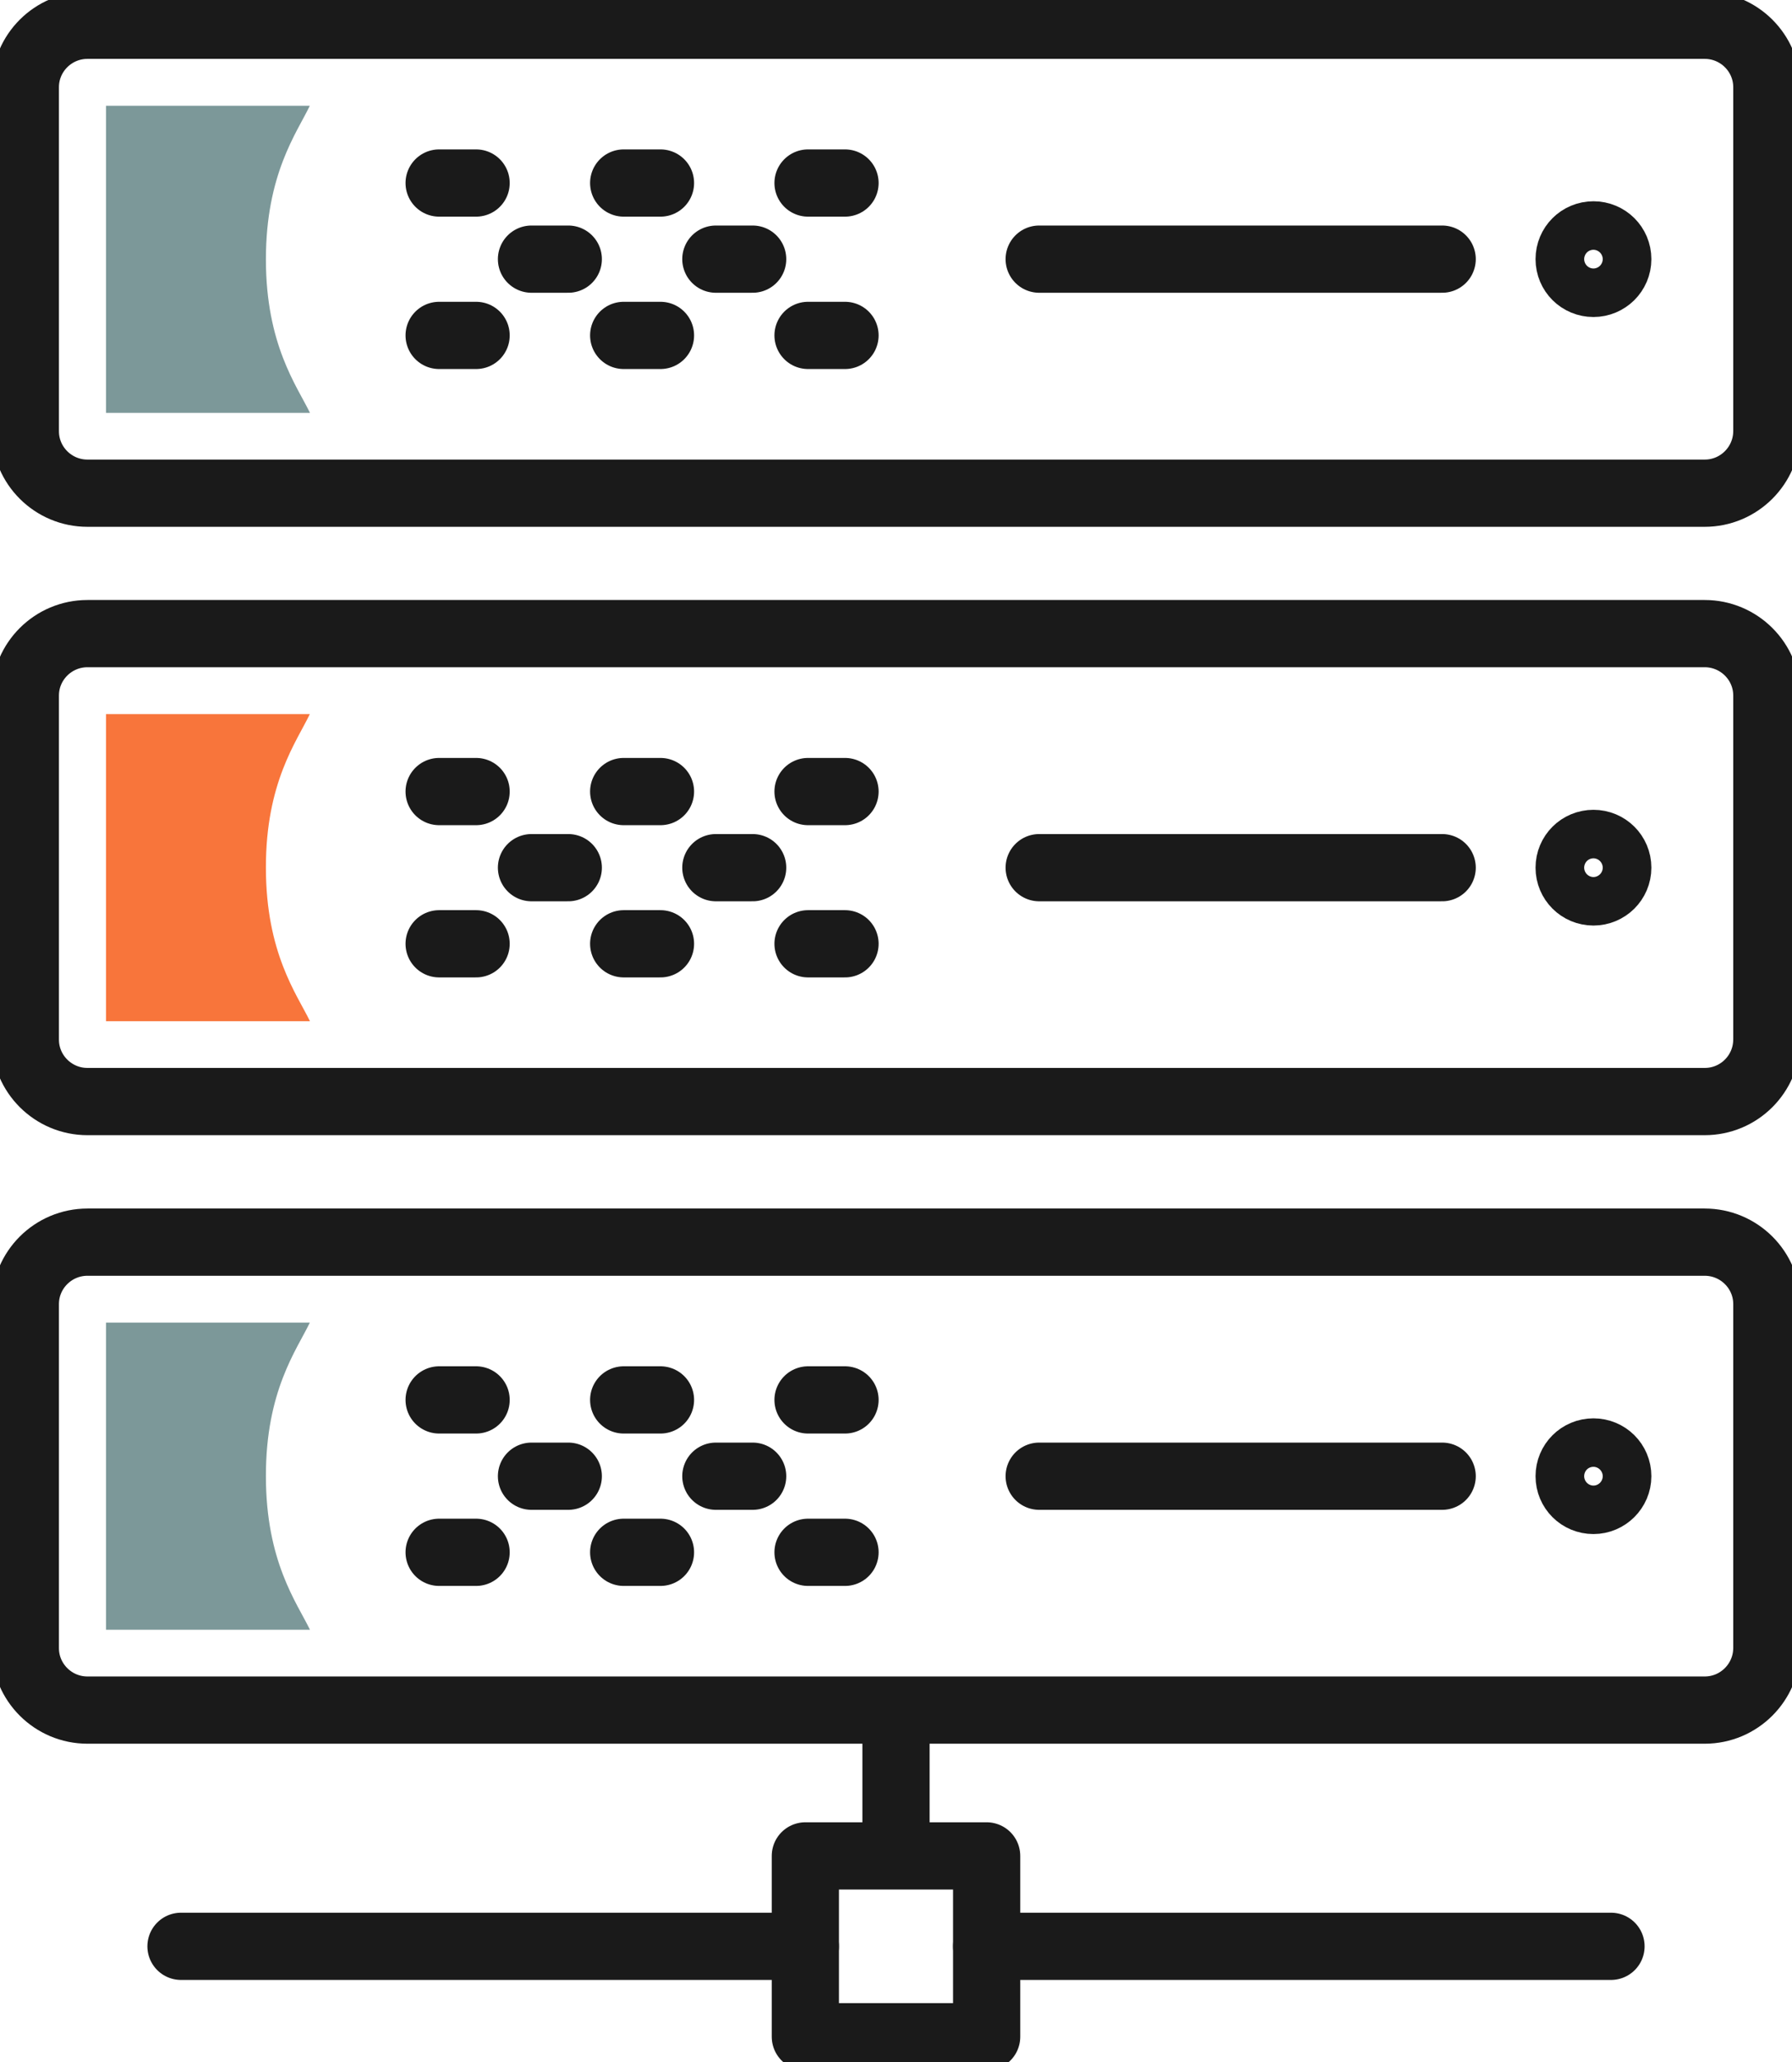
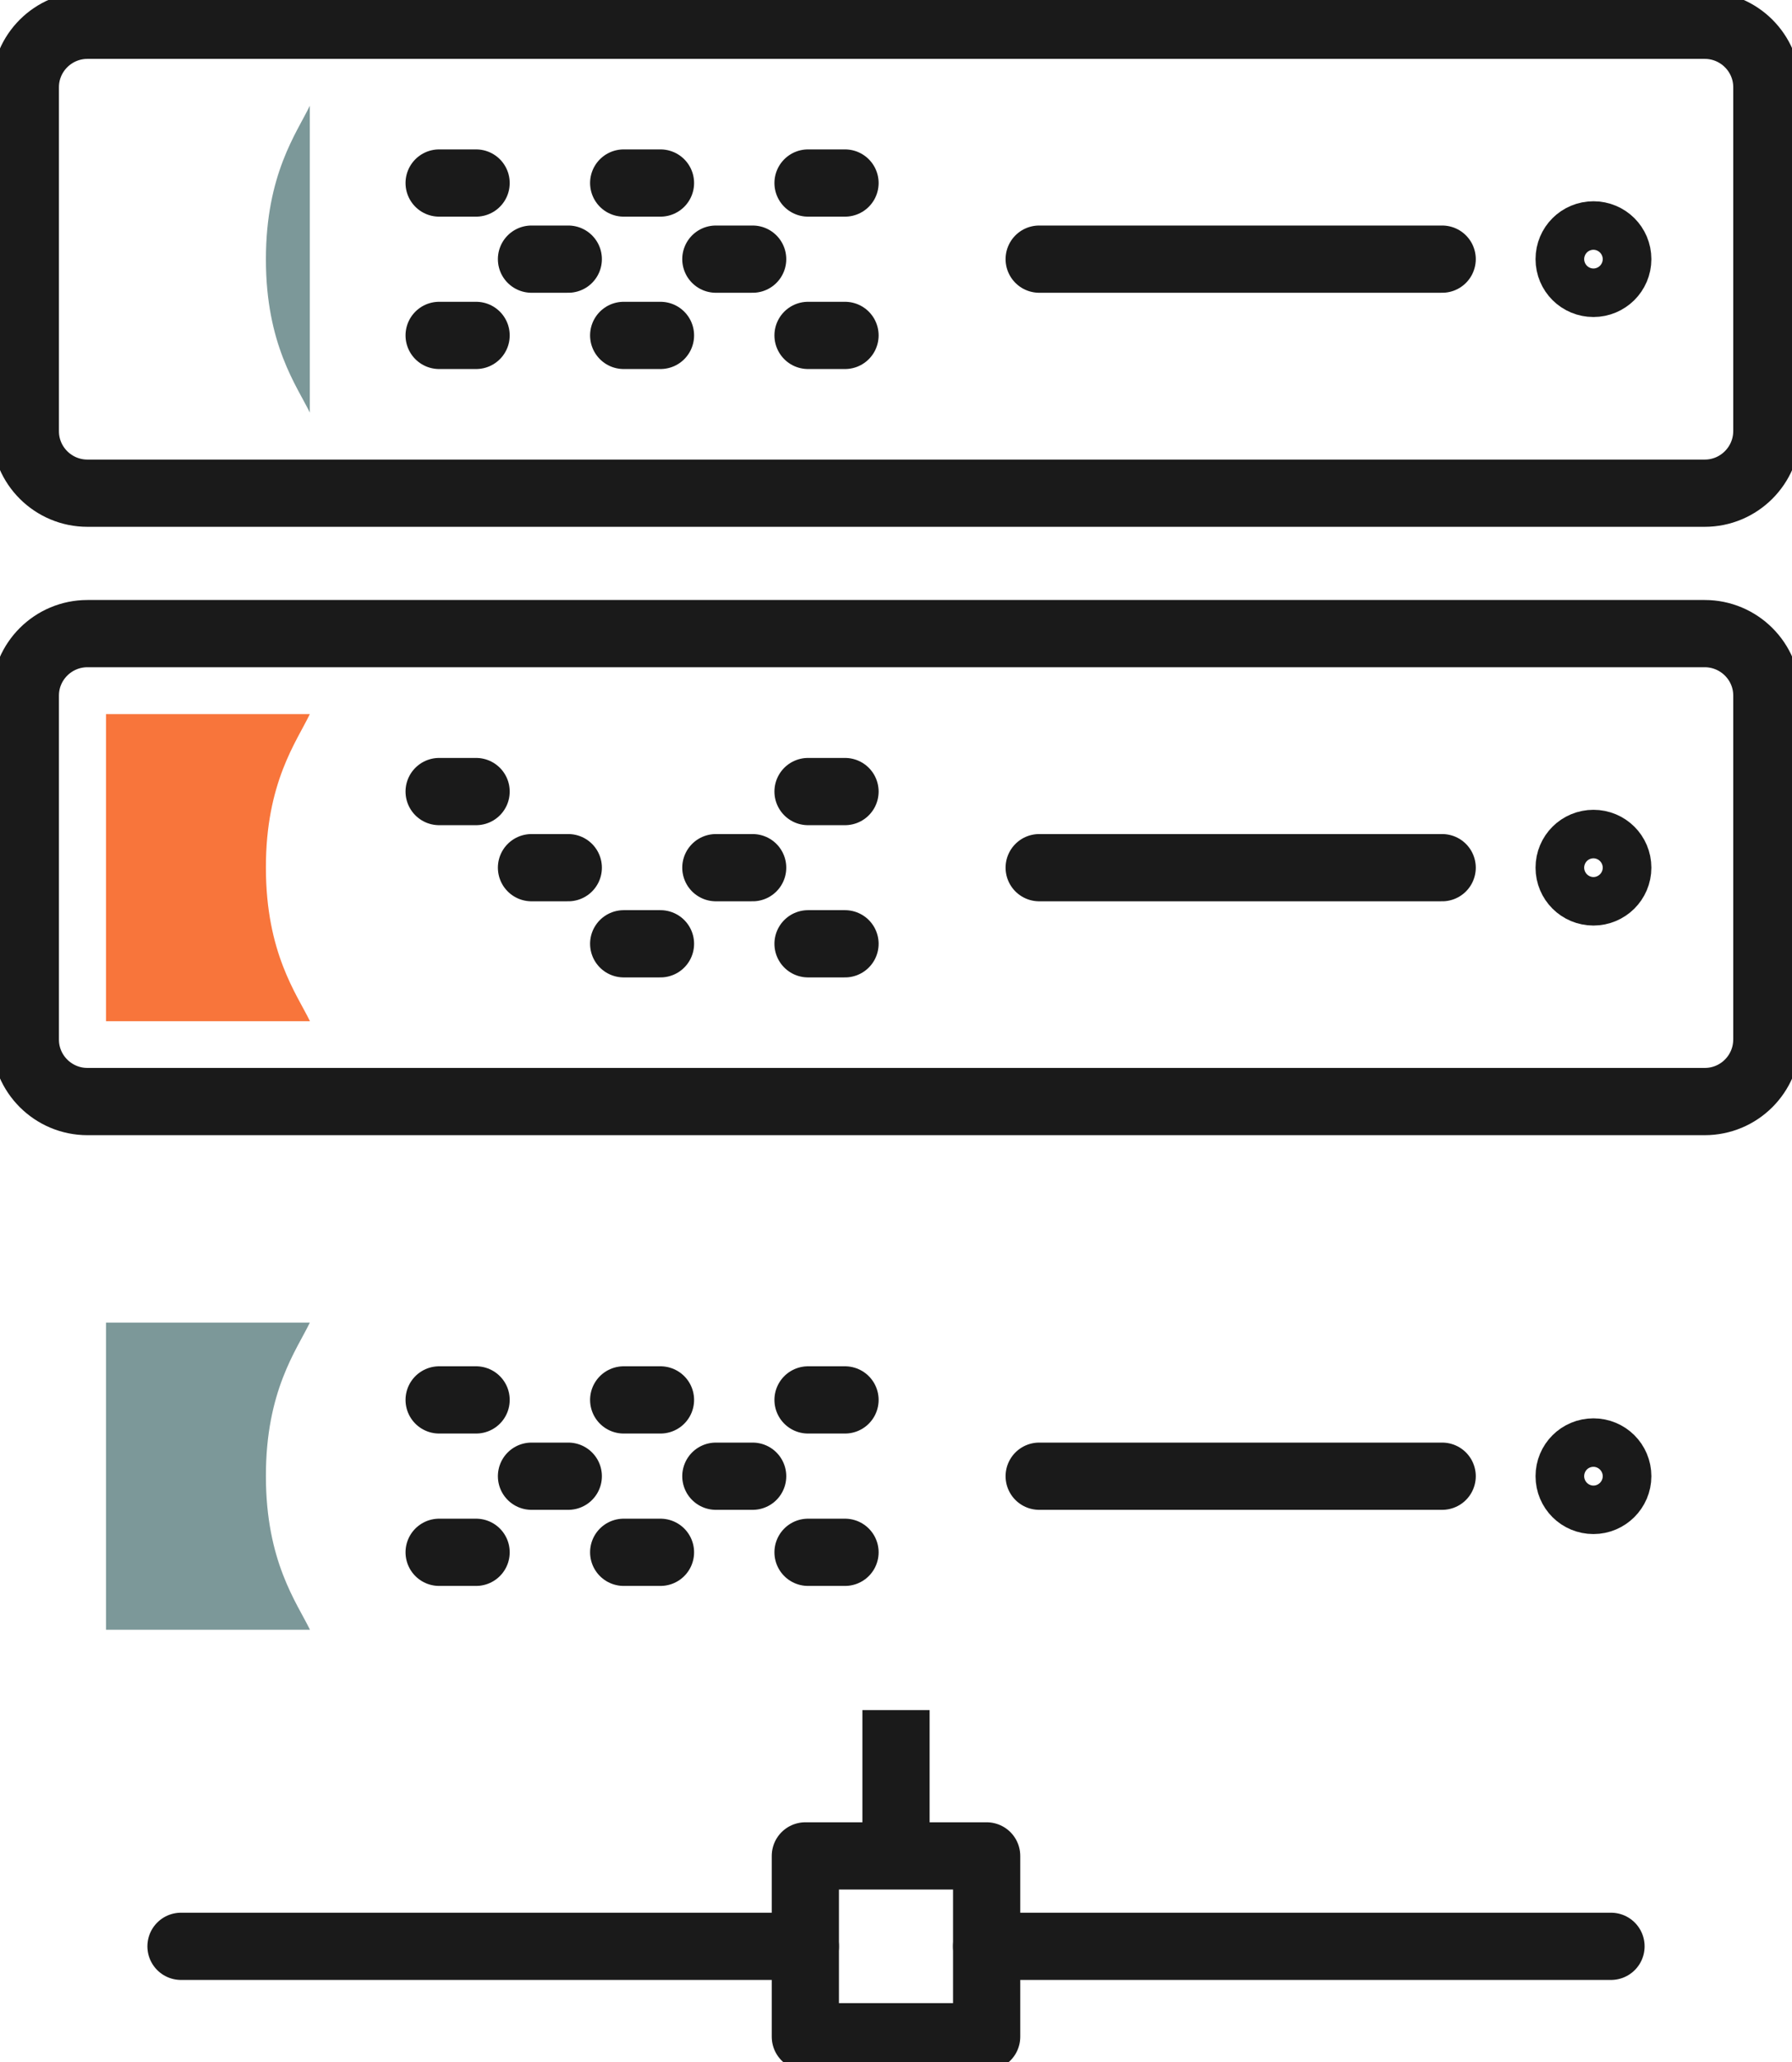
<svg xmlns="http://www.w3.org/2000/svg" width="80" height="92" viewBox="0 0 80 92" fill="none">
  <g clip-path="url(#clip0)">
    <path d="M76.103 22.005H3.904C2.374 22.005 1.131 20.765 1.131 19.24V3.892C1.131 2.367 2.374 1.127 3.904 1.127H76.103C77.633 1.127 78.877 2.367 78.877 3.892V19.24C78.87 20.765 77.633 22.005 76.103 22.005Z" stroke="#1A1A1A" stroke-width="3" stroke-miterlimit="10" stroke-linejoin="round" />
    <path d="M21.255 8.166H19.604" stroke="#1A1A1A" stroke-width="3" stroke-miterlimit="10" stroke-linecap="round" stroke-linejoin="round" />
    <path d="M21.255 14.965H19.604" stroke="#1A1A1A" stroke-width="3" stroke-miterlimit="10" stroke-linecap="round" stroke-linejoin="round" />
    <path d="M25.37 11.562H23.727" stroke="#1A1A1A" stroke-width="3" stroke-miterlimit="10" stroke-linecap="round" stroke-linejoin="round" />
    <path d="M27.843 8.166H29.486" stroke="#1A1A1A" stroke-width="3" stroke-miterlimit="10" stroke-linecap="round" stroke-linejoin="round" />
    <path d="M27.843 14.965H29.486" stroke="#1A1A1A" stroke-width="3" stroke-miterlimit="10" stroke-linecap="round" stroke-linejoin="round" />
    <path d="M33.601 11.562H31.958" stroke="#1A1A1A" stroke-width="3" stroke-miterlimit="10" stroke-linecap="round" stroke-linejoin="round" />
    <path d="M36.073 8.166H37.724" stroke="#1A1A1A" stroke-width="3" stroke-miterlimit="10" stroke-linecap="round" stroke-linejoin="round" />
    <path d="M36.073 14.965H37.724" stroke="#1A1A1A" stroke-width="3" stroke-miterlimit="10" stroke-linecap="round" stroke-linejoin="round" />
    <path d="M46.392 11.562H64.383" stroke="#1A1A1A" stroke-width="3" stroke-miterlimit="10" stroke-linecap="round" stroke-linejoin="round" />
    <path d="M72.222 11.562C72.222 10.961 71.739 10.48 71.136 10.48C70.533 10.48 70.051 10.961 70.051 11.562C70.051 12.163 70.533 12.644 71.136 12.644C71.732 12.644 72.222 12.163 72.222 11.562Z" stroke="#1A1A1A" stroke-width="3" stroke-miterlimit="10" stroke-linecap="round" stroke-linejoin="round" />
-     <path d="M13.831 4.718H4.733V18.421H13.838C13.251 17.212 11.871 15.371 11.871 11.57C11.871 7.768 13.251 5.928 13.831 4.718Z" fill="#7C9899" />
+     <path d="M13.831 4.718V18.421H13.838C13.251 17.212 11.871 15.371 11.871 11.57C11.871 7.768 13.251 5.928 13.831 4.718Z" fill="#7C9899" />
    <path d="M76.103 49.148H3.904C2.374 49.148 1.131 47.908 1.131 46.383V31.035C1.131 29.51 2.374 28.27 3.904 28.27H76.103C77.633 28.27 78.877 29.51 78.877 31.035V46.383C78.87 47.916 77.633 49.148 76.103 49.148Z" stroke="#1A1A1A" stroke-width="3" stroke-miterlimit="10" stroke-linejoin="round" />
    <path d="M21.255 35.317H19.604" stroke="#1A1A1A" stroke-width="3" stroke-miterlimit="10" stroke-linecap="round" stroke-linejoin="round" />
-     <path d="M21.255 42.109H19.604" stroke="#1A1A1A" stroke-width="3" stroke-miterlimit="10" stroke-linecap="round" stroke-linejoin="round" />
    <path d="M25.37 38.713H23.727" stroke="#1A1A1A" stroke-width="3" stroke-miterlimit="10" stroke-linecap="round" stroke-linejoin="round" />
-     <path d="M27.843 35.317H29.486" stroke="#1A1A1A" stroke-width="3" stroke-miterlimit="10" stroke-linecap="round" stroke-linejoin="round" />
    <path d="M27.843 42.109H29.486" stroke="#1A1A1A" stroke-width="3" stroke-miterlimit="10" stroke-linecap="round" stroke-linejoin="round" />
    <path d="M33.601 38.713H31.958" stroke="#1A1A1A" stroke-width="3" stroke-miterlimit="10" stroke-linecap="round" stroke-linejoin="round" />
    <path d="M36.073 35.317H37.724" stroke="#1A1A1A" stroke-width="3" stroke-miterlimit="10" stroke-linecap="round" stroke-linejoin="round" />
    <path d="M36.073 42.109H37.724" stroke="#1A1A1A" stroke-width="3" stroke-miterlimit="10" stroke-linecap="round" stroke-linejoin="round" />
    <path d="M46.392 38.713H64.383" stroke="#1A1A1A" stroke-width="3" stroke-miterlimit="10" stroke-linecap="round" stroke-linejoin="round" />
    <path d="M72.222 38.713C72.222 38.112 71.739 37.631 71.136 37.631C70.533 37.631 70.051 38.112 70.051 38.713C70.051 39.314 70.533 39.795 71.136 39.795C71.732 39.795 72.222 39.314 72.222 38.713Z" stroke="#1A1A1A" stroke-width="3" stroke-miterlimit="10" stroke-linecap="round" stroke-linejoin="round" />
    <path d="M13.831 31.861H4.733V45.564H13.838C13.251 44.355 11.871 42.514 11.871 38.713C11.864 34.911 13.251 33.078 13.831 31.861Z" fill="#F8753B" />
-     <path d="M76.103 76.299H3.904C2.374 76.299 1.131 75.059 1.131 73.534V58.186C1.131 56.66 2.374 55.421 3.904 55.421H76.103C77.633 55.421 78.877 56.66 78.877 58.186V73.534C78.87 75.059 77.633 76.299 76.103 76.299Z" stroke="#1A1A1A" stroke-width="3" stroke-miterlimit="10" stroke-linejoin="round" />
    <path d="M21.255 62.46H19.604" stroke="#1A1A1A" stroke-width="3" stroke-miterlimit="10" stroke-linecap="round" stroke-linejoin="round" />
    <path d="M21.255 69.259H19.604" stroke="#1A1A1A" stroke-width="3" stroke-miterlimit="10" stroke-linecap="round" stroke-linejoin="round" />
    <path d="M25.37 65.864H23.727" stroke="#1A1A1A" stroke-width="3" stroke-miterlimit="10" stroke-linecap="round" stroke-linejoin="round" />
    <path d="M27.843 62.46H29.486" stroke="#1A1A1A" stroke-width="3" stroke-miterlimit="10" stroke-linecap="round" stroke-linejoin="round" />
    <path d="M27.843 69.259H29.486" stroke="#1A1A1A" stroke-width="3" stroke-miterlimit="10" stroke-linecap="round" stroke-linejoin="round" />
    <path d="M33.601 65.864H31.958" stroke="#1A1A1A" stroke-width="3" stroke-miterlimit="10" stroke-linecap="round" stroke-linejoin="round" />
    <path d="M36.073 62.46H37.724" stroke="#1A1A1A" stroke-width="3" stroke-miterlimit="10" stroke-linecap="round" stroke-linejoin="round" />
    <path d="M36.073 69.259H37.724" stroke="#1A1A1A" stroke-width="3" stroke-miterlimit="10" stroke-linecap="round" stroke-linejoin="round" />
    <path d="M46.392 65.864H64.383" stroke="#1A1A1A" stroke-width="3" stroke-miterlimit="10" stroke-linecap="round" stroke-linejoin="round" />
    <path d="M72.222 65.864C72.222 65.263 71.739 64.782 71.136 64.782C70.533 64.782 70.051 65.263 70.051 65.864C70.051 66.465 70.533 66.945 71.136 66.945C71.732 66.945 72.222 66.457 72.222 65.864Z" stroke="#1A1A1A" stroke-width="3" stroke-miterlimit="10" stroke-linecap="round" stroke-linejoin="round" />
    <path d="M13.831 59.012H4.733V72.715H13.838C13.251 71.505 11.871 69.665 11.871 65.864C11.864 62.055 13.251 60.221 13.831 59.012Z" fill="#7C9899" />
    <path d="M40 76.299V82.805" stroke="#1A1A1A" stroke-width="3" stroke-miterlimit="10" stroke-linejoin="round" />
    <path d="M44.047 82.805H35.953V90.873H44.047V82.805Z" stroke="#1A1A1A" stroke-width="3" stroke-miterlimit="10" stroke-linejoin="round" />
    <path d="M35.953 86.839H8.08" stroke="#1A1A1A" stroke-width="3" stroke-miterlimit="10" stroke-linecap="round" stroke-linejoin="round" />
    <path d="M71.92 86.839H44.047" stroke="#1A1A1A" stroke-width="3" stroke-miterlimit="10" stroke-linecap="round" stroke-linejoin="round" />
  </g>
  <defs>
    <clipPath id="clip0">
      <rect width="80" height="92" fill="white" />
    </clipPath>
  </defs>
</svg>